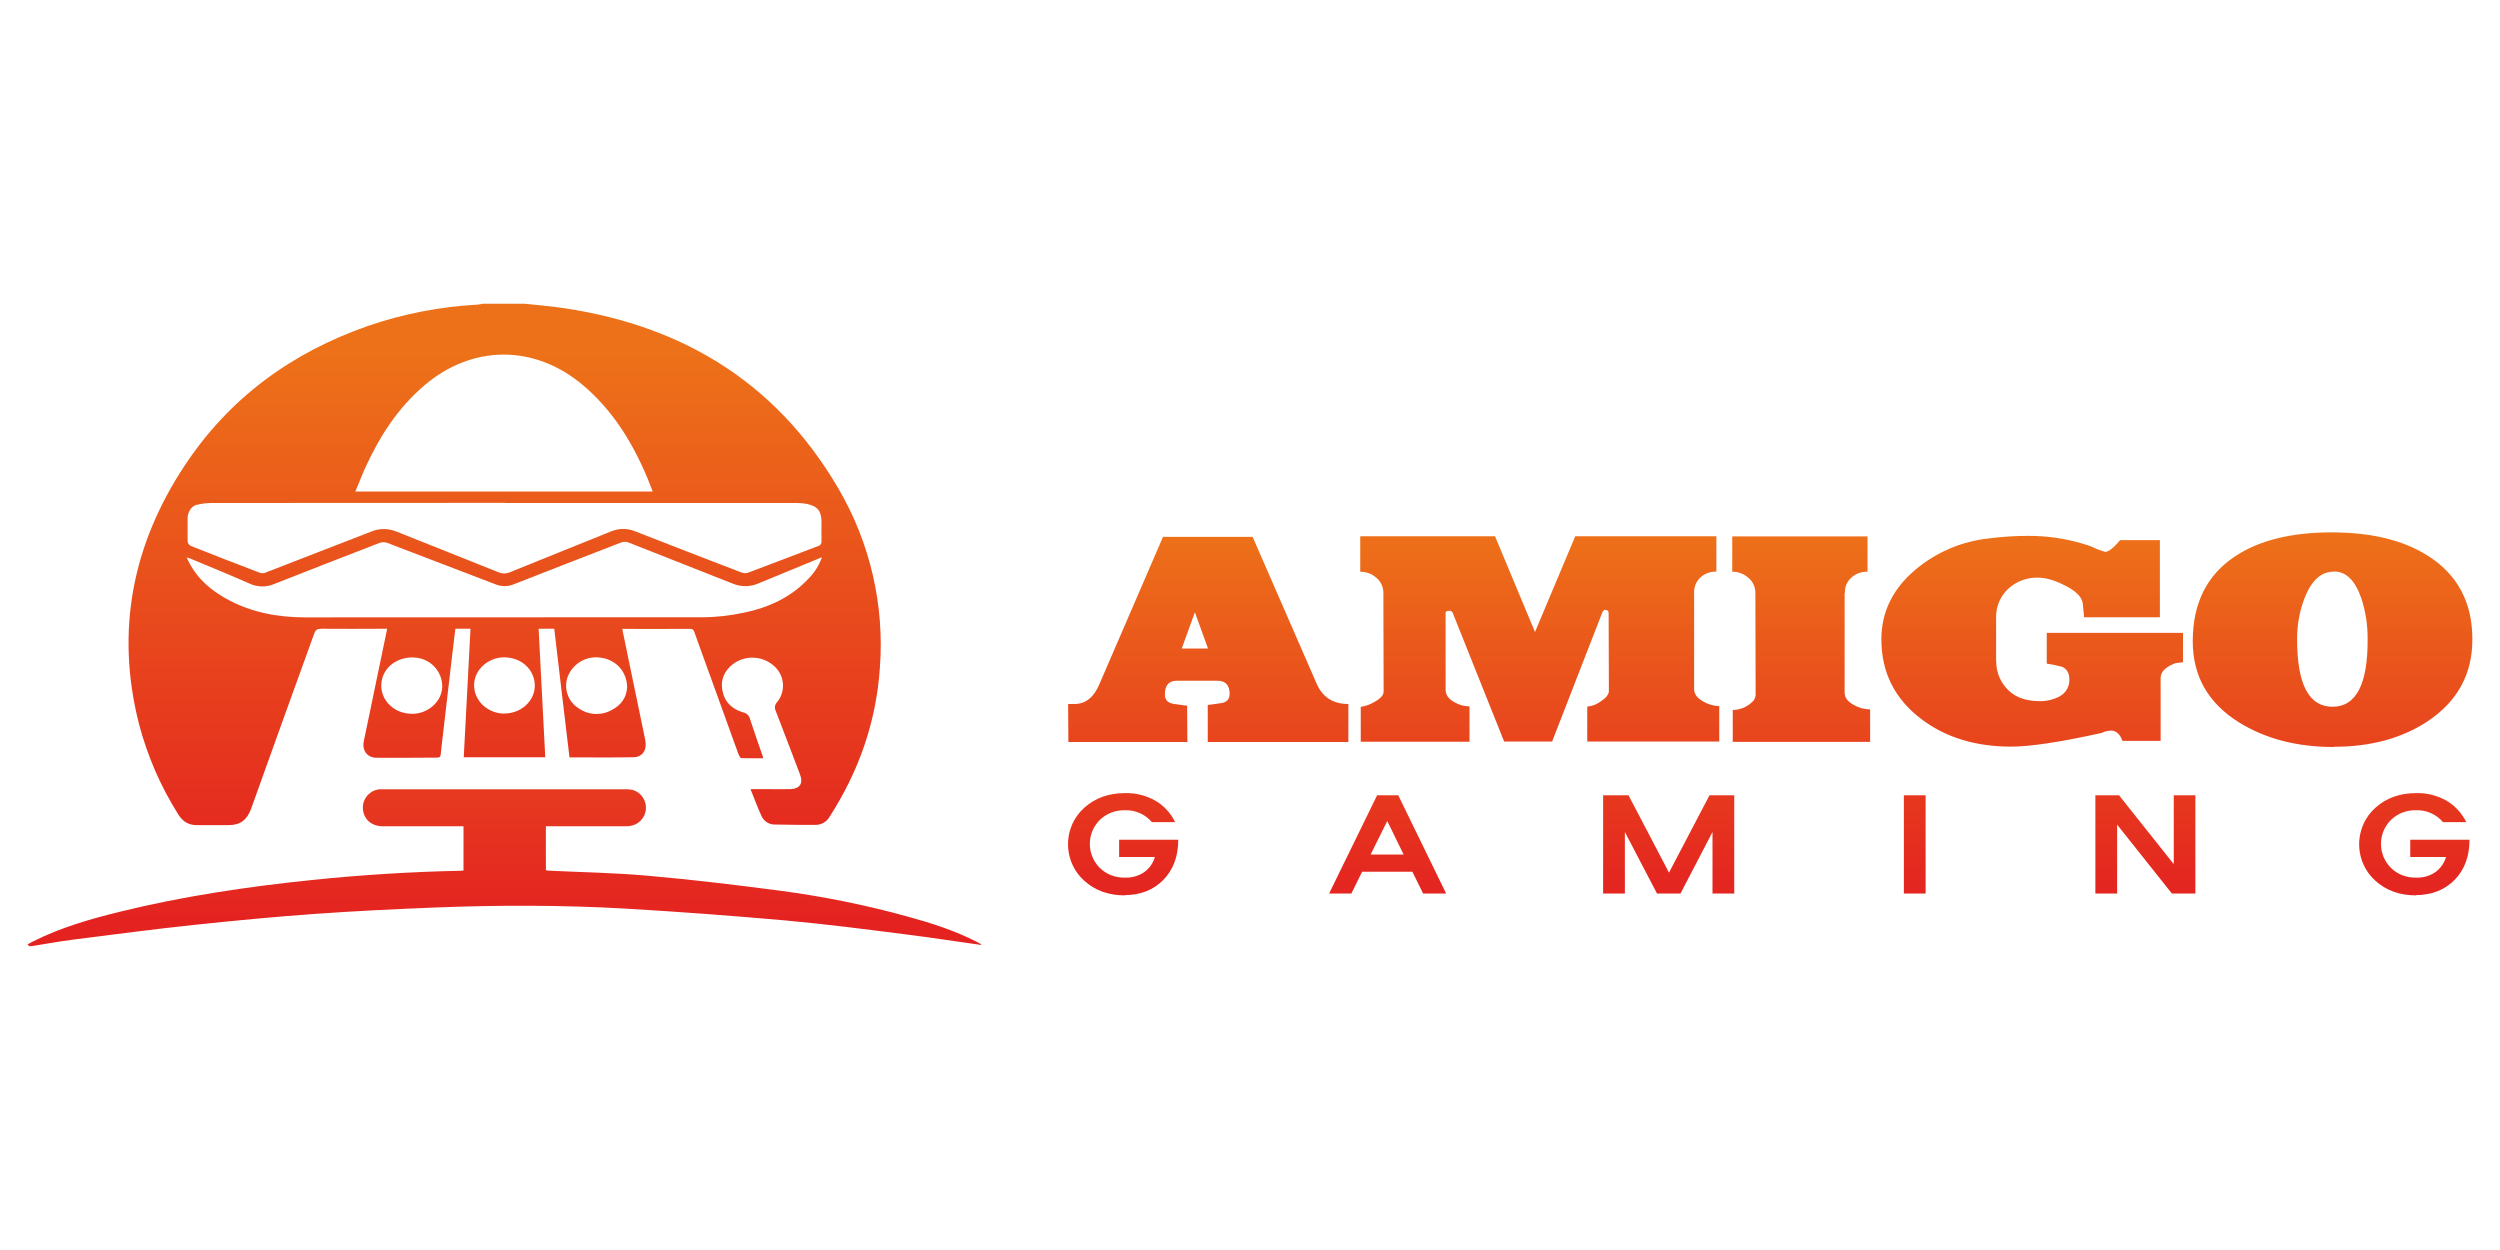
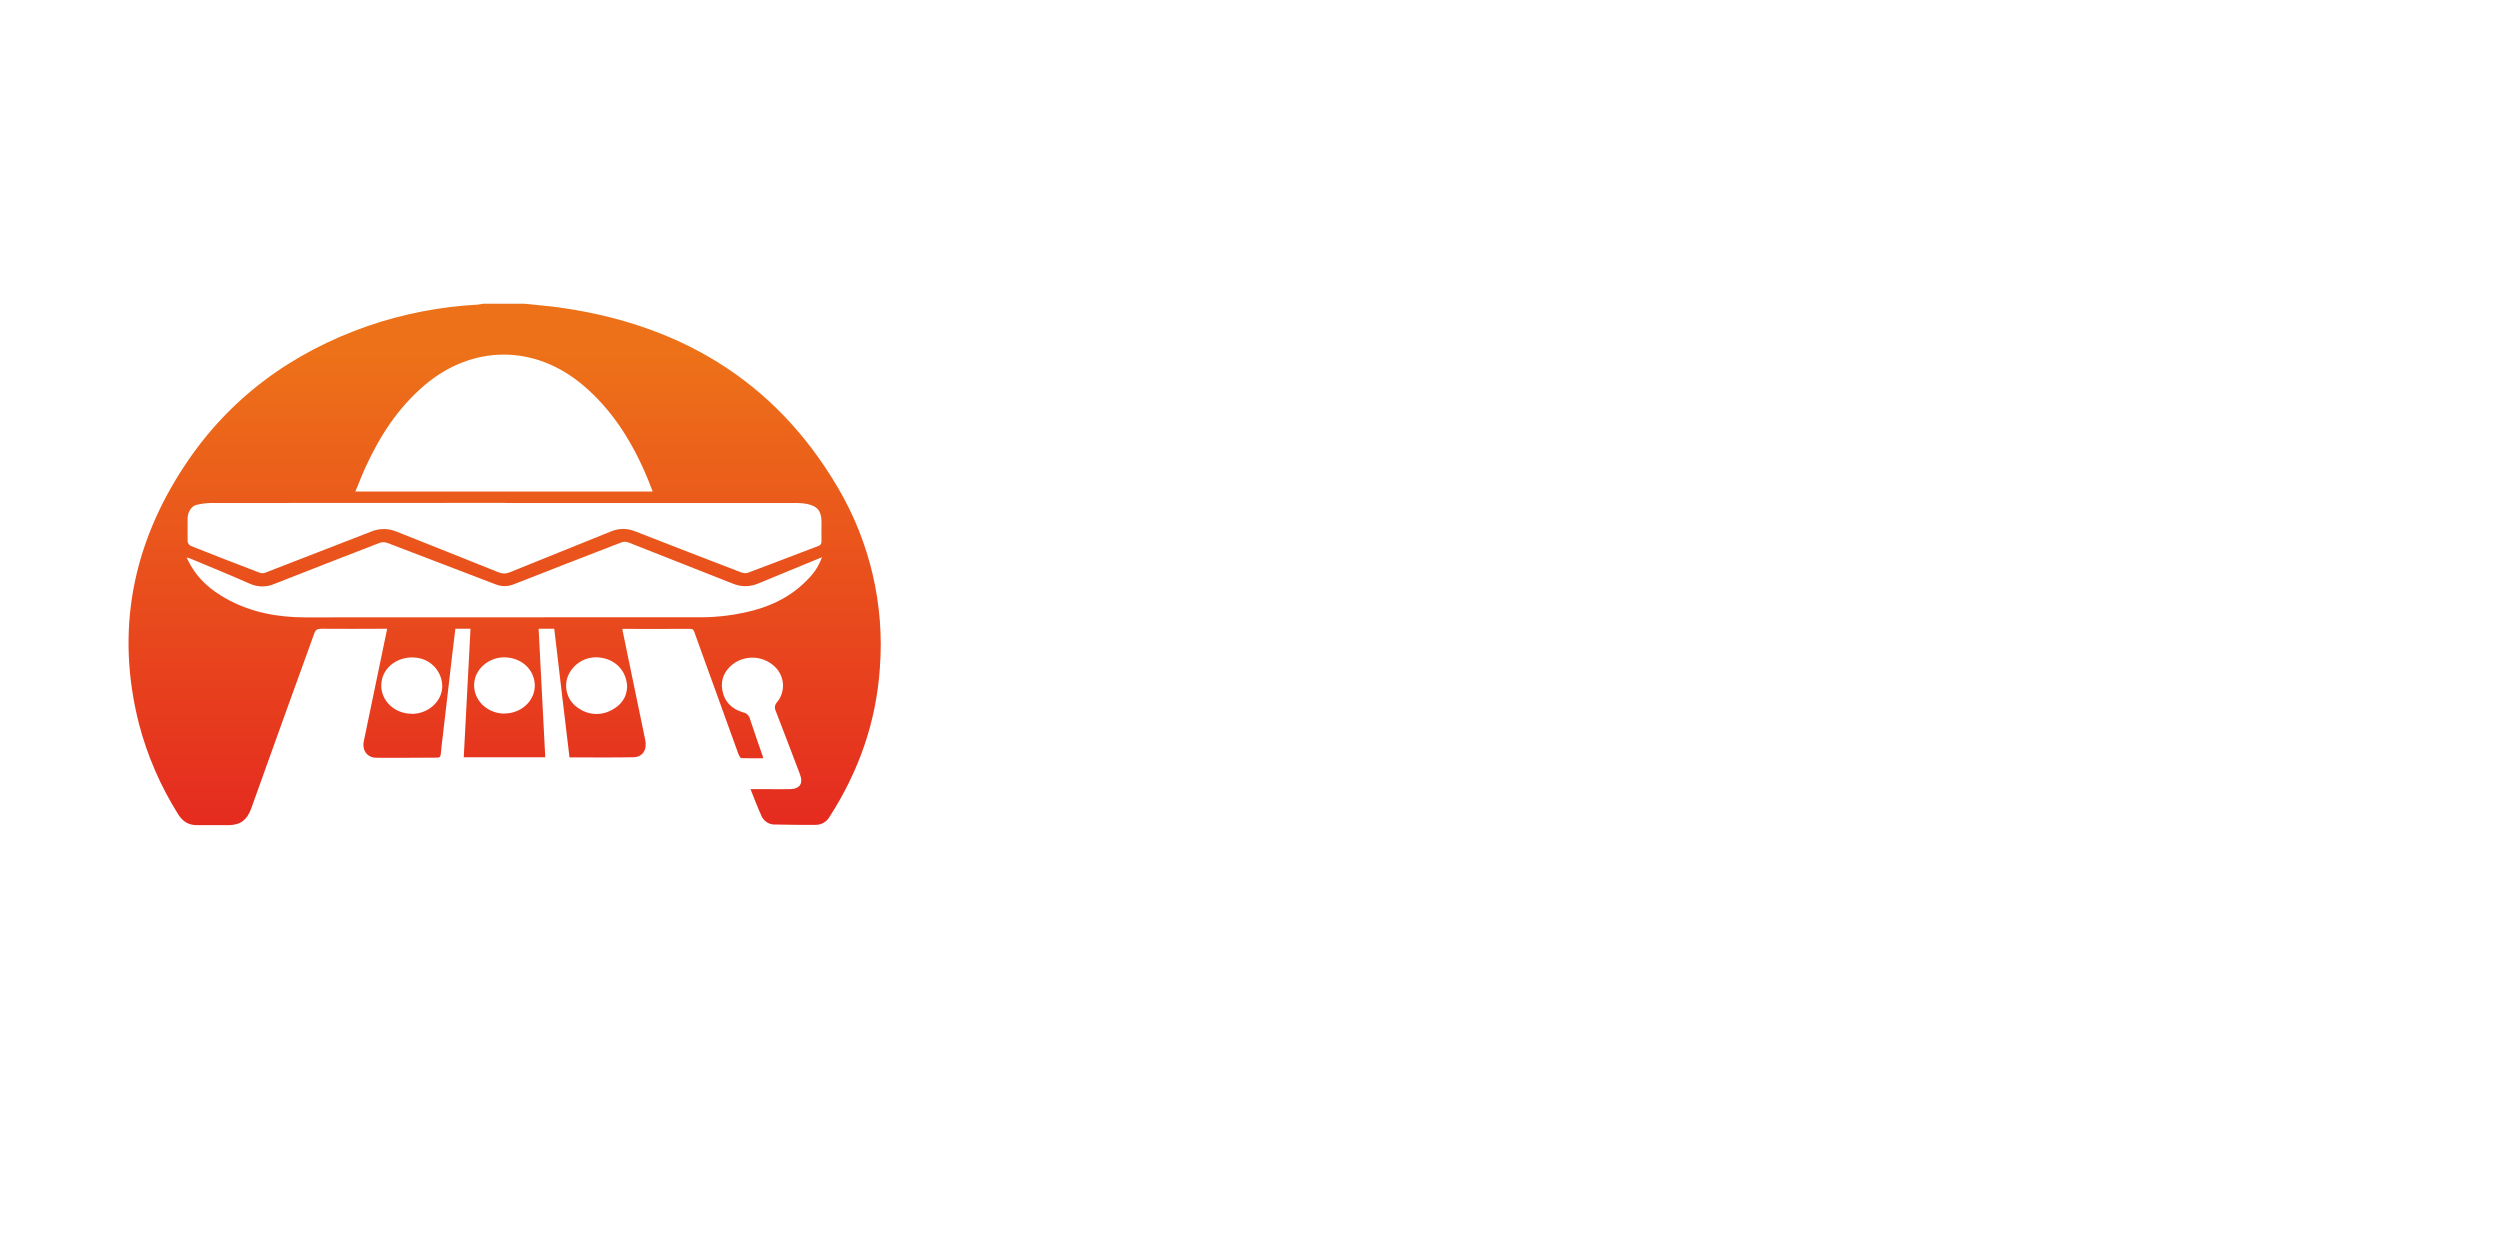
<svg xmlns="http://www.w3.org/2000/svg" xmlns:xlink="http://www.w3.org/1999/xlink" id="Layer_1" viewBox="0 0 200 100">
  <defs>
    <style>.cls-1{fill:url(#linear-gradient-2);}.cls-2{fill:url(#linear-gradient-3);}.cls-3{fill:url(#linear-gradient);}</style>
    <linearGradient id="linear-gradient" x1="40.36" y1="511.97" x2="40.36" y2="553.67" gradientTransform="translate(0 582) scale(1 -1)" gradientUnits="userSpaceOnUse">
      <stop offset=".02" stop-color="#e42520" />
      <stop offset="1" stop-color="#ed7119" />
    </linearGradient>
    <linearGradient id="linear-gradient-2" x1="40.36" y1="506.3" x2="40.36" y2="518.87" gradientTransform="translate(0 582) scale(1 -1)" gradientUnits="userSpaceOnUse">
      <stop offset=".14" stop-color="#e42220" />
      <stop offset="1" stop-color="#e63a20" />
    </linearGradient>
    <linearGradient id="linear-gradient-3" x1="141.62" y1="510.37" x2="141.62" y2="539.4" xlink:href="#linear-gradient" />
  </defs>
  <g id="Symbol">
    <path class="cls-3" d="m41.97,24.3c.75.08,1.49.14,2.25.23,9.89,1.25,17.73,5.79,22.84,14.53,2.54,4.33,3.71,9.34,3.33,14.36-.29,4.32-1.68,8.27-4.01,11.9-.22.4-.64.66-1.1.67-1.12,0-2.25,0-3.37-.03-.42-.02-.8-.27-.98-.66-.32-.69-.58-1.4-.89-2.17h1.31c.62,0,1.25.02,1.88,0,.77-.03,1.04-.46.77-1.18-.65-1.69-1.28-3.38-1.94-5.07-.12-.24-.08-.52.11-.71.67-.82.62-2.01-.12-2.77-.91-.94-2.38-1.05-3.42-.27-.66.52-.99,1.21-.85,2.05.16.95.76,1.55,1.67,1.81.27.05.49.26.55.53.33,1.02.69,2.03,1.04,3.04,0,.03,0,.07,0,.1-.57,0-1.15.01-1.73-.01-.08,0-.18-.19-.23-.31-.8-2.2-1.6-4.41-2.39-6.61-.38-1.06-.77-2.11-1.14-3.16-.06-.18-.12-.26-.36-.26-1.75.01-5.32,0-5.41,0,.12.57.23,1.14.35,1.7.49,2.4.99,4.79,1.49,7.19.16.78-.2,1.37-.96,1.38-1.68.03-3.37.01-5.1.01-.41-3.43-.82-6.84-1.22-10.29h-1.25c.18,3.43.35,6.84.53,10.28h-6.52c.18-3.42.36-6.83.54-10.28h-1.21c-.08.68-.17,1.36-.25,2.06l-.75,6.46c-.06.51-.13,1.02-.17,1.52-.02.19-.08.27-.28.27-1.62,0-3.24.03-4.86.01-.73,0-1.16-.57-1.02-1.3.6-2.92,1.21-5.84,1.82-8.76.02-.07.03-.13.05-.26h-.41c-1.61,0-3.22.02-4.83,0-.34,0-.48.07-.59.38-1.68,4.66-3.38,9.32-5.04,13.99-.32.9-.86,1.34-1.8,1.34h-2.57c-.68,0-1.14-.32-1.49-.89-1.4-2.23-2.45-4.65-3.12-7.2-1.89-7.43-.54-14.33,3.65-20.67,3.58-5.42,8.57-9.05,14.68-11.18,2.83-.97,5.78-1.54,8.76-1.7.14-.01.27-.04.41-.07h3.37Zm-1.57,15.93c-7.82,0-15.65,0-23.48.01-.42,0-.83.06-1.24.16-.38.1-.67.61-.67,1.04,0,.62-.01,1.25,0,1.88.02.15.12.28.25.35,1.83.73,3.68,1.45,5.52,2.15.14.05.29.05.43,0,2.82-1.09,5.63-2.18,8.45-3.28.65-.28,1.38-.29,2.04-.02,2.73,1.09,5.47,2.17,8.2,3.27.28.12.59.12.87,0,2.7-1.1,5.41-2.18,8.12-3.28.62-.26,1.31-.26,1.93,0,2.81,1.1,5.63,2.19,8.45,3.27.17.08.36.09.54.05,1.89-.71,3.76-1.43,5.65-2.15.17-.04.28-.21.26-.39-.01-.51,0-1.02,0-1.53,0-.87-.32-1.28-1.19-1.45-.26-.05-.53-.07-.8-.07h-23.33Zm11.81-.92c-.16-.41-.29-.77-.44-1.12-1.19-2.83-2.78-5.4-5.16-7.4-3.86-3.24-8.82-3.23-12.66.04-2.1,1.79-3.56,4.04-4.7,6.53-.29.63-.53,1.28-.82,1.96h23.77Zm13.54,5.27c-1.75.72-3.41,1.4-5.07,2.09-.66.29-1.41.3-2.08.01-2.76-1.1-5.53-2.17-8.29-3.27-.21-.09-.44-.09-.65,0-2.86,1.11-5.71,2.21-8.55,3.33-.47.2-1,.2-1.48,0-2.88-1.11-5.76-2.21-8.65-3.31-.2-.07-.41-.07-.61,0-2.81,1.08-5.61,2.18-8.41,3.28-.64.28-1.36.27-1.99-.02-1.55-.69-3.13-1.33-4.71-1.99-.09-.03-.18-.06-.33-.11.12.24.19.41.29.58.67,1.2,1.67,2.05,2.85,2.71,1.98,1.11,4.13,1.51,6.37,1.51,10.57,0,21.14,0,31.72-.01,1.13,0,2.27-.13,3.38-.37,1.96-.41,3.73-1.22,5.13-2.71.49-.49.86-1.08,1.09-1.73h0Zm-32.81,12.53c1.3,0,2.4-.97,2.44-2.16.02-1.18-.87-2.19-2.04-2.33-1.29-.17-2.49.56-2.77,1.69-.37,1.44.79,2.79,2.37,2.79h0Zm17.23-2.07c.01-1.4-1.02-2.39-2.36-2.45-1.07-.06-2.04.59-2.41,1.59-.31.93.05,1.95.87,2.47.78.56,1.81.62,2.65.16.78-.39,1.21-1.05,1.24-1.77Zm-9.82,2.04c1.51,0,2.65-1.25,2.4-2.61-.2-1.07-1.11-1.82-2.29-1.88-1.11-.06-2.15.65-2.45,1.65-.41,1.44.75,2.84,2.35,2.85h0Z" />
-     <path class="cls-1" d="m2.36,75.7l-.16-.14c.15-.09.3-.18.45-.25,2.19-1.1,4.53-1.78,6.9-2.36,5.06-1.25,10.21-2.01,15.39-2.55,3.98-.41,7.96-.66,11.96-.74.05,0,.1-.01.18-.02v-3.54h-6.48c-.95,0-1.6-.66-1.57-1.55.03-.76.63-1.37,1.39-1.41h19.46c.23-.01.46,0,.68.04.79.2,1.27,1.01,1.07,1.8-.15.59-.64,1.02-1.24,1.1-.16.02-.33.02-.5.02-1.91,0-3.83,0-5.74,0h-.48v3.51c.05.02.11.03.17.04,2.66.13,5.34.17,7.99.41,3.52.31,7.03.73,10.53,1.19,3.48.46,6.92,1.15,10.3,2.09,1.87.51,3.72,1.11,5.45,1.99.11.06.23.12.33.18.03.02.05.06.08.09-2-.28-3.99-.59-5.99-.84-3.22-.41-6.43-.83-9.65-1.12-4.27-.38-8.55-.7-12.83-.95-5.07-.29-10.16-.29-15.24-.09-3.2.13-6.4.28-9.59.51-3.23.23-6.46.54-9.68.88s-6.46.77-9.69,1.18c-1.11.14-2.21.35-3.32.52h-.15Z" />
  </g>
-   <path id="Text" class="cls-2" d="m94.13,54.46c-.62,0-.94.37-.94,1.1,0,.44.25.7.76.76l1.02.14.02,2.9h-9.52l-.02-3.04h.5c.88,0,1.55-.52,1.99-1.56l5.1-11.81h7.17l5.12,11.74c.47,1.09,1.32,1.63,2.54,1.63v3.04h-11.25v-2.96l1.02-.14c.49-.06.73-.31.73-.75,0-.7-.33-1.05-.98-1.05h-3.26Zm1.46-5.48l-1.05,2.9h2.1l-1.05-2.9Zm20.06.09v6.12c0,.4.23.72.69.98.37.22.79.34,1.22.34v2.83h-8.7v-2.79c.4-.06.78-.2,1.12-.41.47-.26.71-.53.71-.82l-.02-7.91c0-.45-.2-.88-.55-1.18-.36-.32-.82-.5-1.3-.49v-2.84h10.78l3.2,7.66,3.22-7.66h11.29v2.83c-.47-.02-.93.15-1.28.47-.34.32-.52.76-.5,1.22v7.7c0,.4.24.73.73,1,.39.23.83.36,1.28.37v2.83h-10.56v-2.79c.39-.04.77-.18,1.08-.42.43-.28.65-.56.65-.83l-.02-6.24c0-.17-.1-.25-.3-.25-.09,0-.18.11-.25.32l-3.97,10.21h-3.84l-4.11-10.28c-.04-.12-.15-.19-.28-.18-.2,0-.3.07-.3.19Zm31.92-1.62v7.96c0,.4.25.73.76,1,.39.22.83.34,1.28.34v2.6h-10.99v-2.55c.64-.01,1.24-.28,1.67-.76.12-.17.18-.38.16-.59l-.02-8.04c0-.45-.2-.88-.55-1.18-.36-.32-.82-.5-1.3-.49v-2.83h10.82v2.83c-.48-.02-.94.15-1.29.47-.35.31-.54.76-.52,1.22Zm12.13,5.48c0,.72.24,1.43.7,1.99.61.78,1.51,1.16,2.72,1.17.57.02,1.13-.11,1.63-.37.51-.26.82-.8.8-1.37,0-.5-.2-.84-.59-1.01-.4-.11-.81-.19-1.22-.25v-2.46h10.9v2.35l-.61.07-.16.07c-.68.29-1.02.66-1.02,1.1v5.05h-3.05c-.2-.55-.52-.82-.91-.82-.26,0-.51.06-.73.18-3.31.73-5.73,1.1-7.27,1.1-2.82,0-5.19-.72-7.11-2.15-2.18-1.62-3.27-3.76-3.27-6.44,0-2.18.91-4.04,2.74-5.58,1.67-1.4,3.71-2.26,5.88-2.49,1.02-.13,2.05-.2,3.08-.2,1.51-.01,3.01.2,4.45.64.23.06.46.14.69.23.34.17.7.31,1.07.41.26,0,.66-.31,1.19-.94h3.18v6.17h-6.06l-.11-1.1c-.06-.52-.55-1.01-1.46-1.46-.81-.41-1.52-.61-2.13-.61-.88-.02-1.73.3-2.38.9-.64.6-.99,1.44-.96,2.32v3.5Zm27.01,6.83c-2.96,0-5.48-.66-7.59-1.97-2.47-1.54-3.7-3.7-3.7-6.49,0-3.05,1.14-5.32,3.41-6.81,1.92-1.27,4.49-1.9,7.7-1.9,3.17,0,5.73.62,7.7,1.87,2.38,1.51,3.56,3.74,3.56,6.69,0,2.79-1.2,4.97-3.59,6.56-2.06,1.36-4.55,2.03-7.49,2.03Zm0-14.03c-1.01,0-1.78.69-2.33,2.08-.42,1.07-.62,2.2-.61,3.35,0,3.59.94,5.38,2.83,5.38s2.83-1.8,2.81-5.41c.01-1.12-.16-2.24-.52-3.31-.49-1.4-1.21-2.1-2.17-2.1h0Zm-96.72,25.9c-1.3,0-2.38-.39-3.25-1.17-1.61-1.45-1.74-3.93-.3-5.54.09-.1.19-.2.3-.3.87-.78,1.95-1.17,3.25-1.17.86-.03,1.71.19,2.45.61.68.4,1.23,1,1.57,1.71h-1.86c-.53-.63-1.33-.98-2.15-.95-.75-.02-1.47.25-2.01.77-1.07,1.06-1.07,2.78,0,3.85,0,0,0,0,0,0,.54.52,1.26.79,2.01.77.55.02,1.09-.13,1.54-.44.41-.3.71-.72.85-1.21h-2.86v-1.38h4.73c0,1.33-.4,2.4-1.19,3.21-.8.81-1.82,1.21-3.07,1.22Zm21.87-8.01l3.83,7.86h-1.84l-.86-1.74h-4.02l-.86,1.74h-1.78l3.84-7.86h1.69Zm-.88,2.06l-1.33,2.68h2.64l-1.31-2.68Zm19.3-2.06l3.24,6.19,3.24-6.19h1.98v7.86h-1.74v-4.92l-2.56,4.92h-1.88l-2.57-4.92v4.92h-1.74v-7.86h2.04Zm23.77,0v7.86h-1.74v-7.86h1.74Zm19.84,0h1.74v7.86h-1.88l-4.38-5.51v5.51h-1.74v-7.86h1.89l4.38,5.51v-5.51Zm19.39,8.01c-1.3,0-2.38-.39-3.25-1.17-1.61-1.45-1.74-3.93-.3-5.54.09-.1.19-.2.3-.3.87-.78,1.95-1.17,3.25-1.17.86-.03,1.71.19,2.45.61.68.4,1.22,1,1.57,1.71h-1.86c-.53-.63-1.33-.98-2.15-.95-.75-.02-1.47.25-2.01.77-1.07,1.06-1.07,2.78,0,3.85,0,0,0,0,0,0,.54.52,1.26.79,2.01.77.55.02,1.09-.13,1.54-.44.41-.3.71-.72.85-1.21h-2.86v-1.38h4.74c0,1.33-.4,2.4-1.19,3.21-.8.81-1.83,1.21-3.09,1.22h0Z" />
</svg>